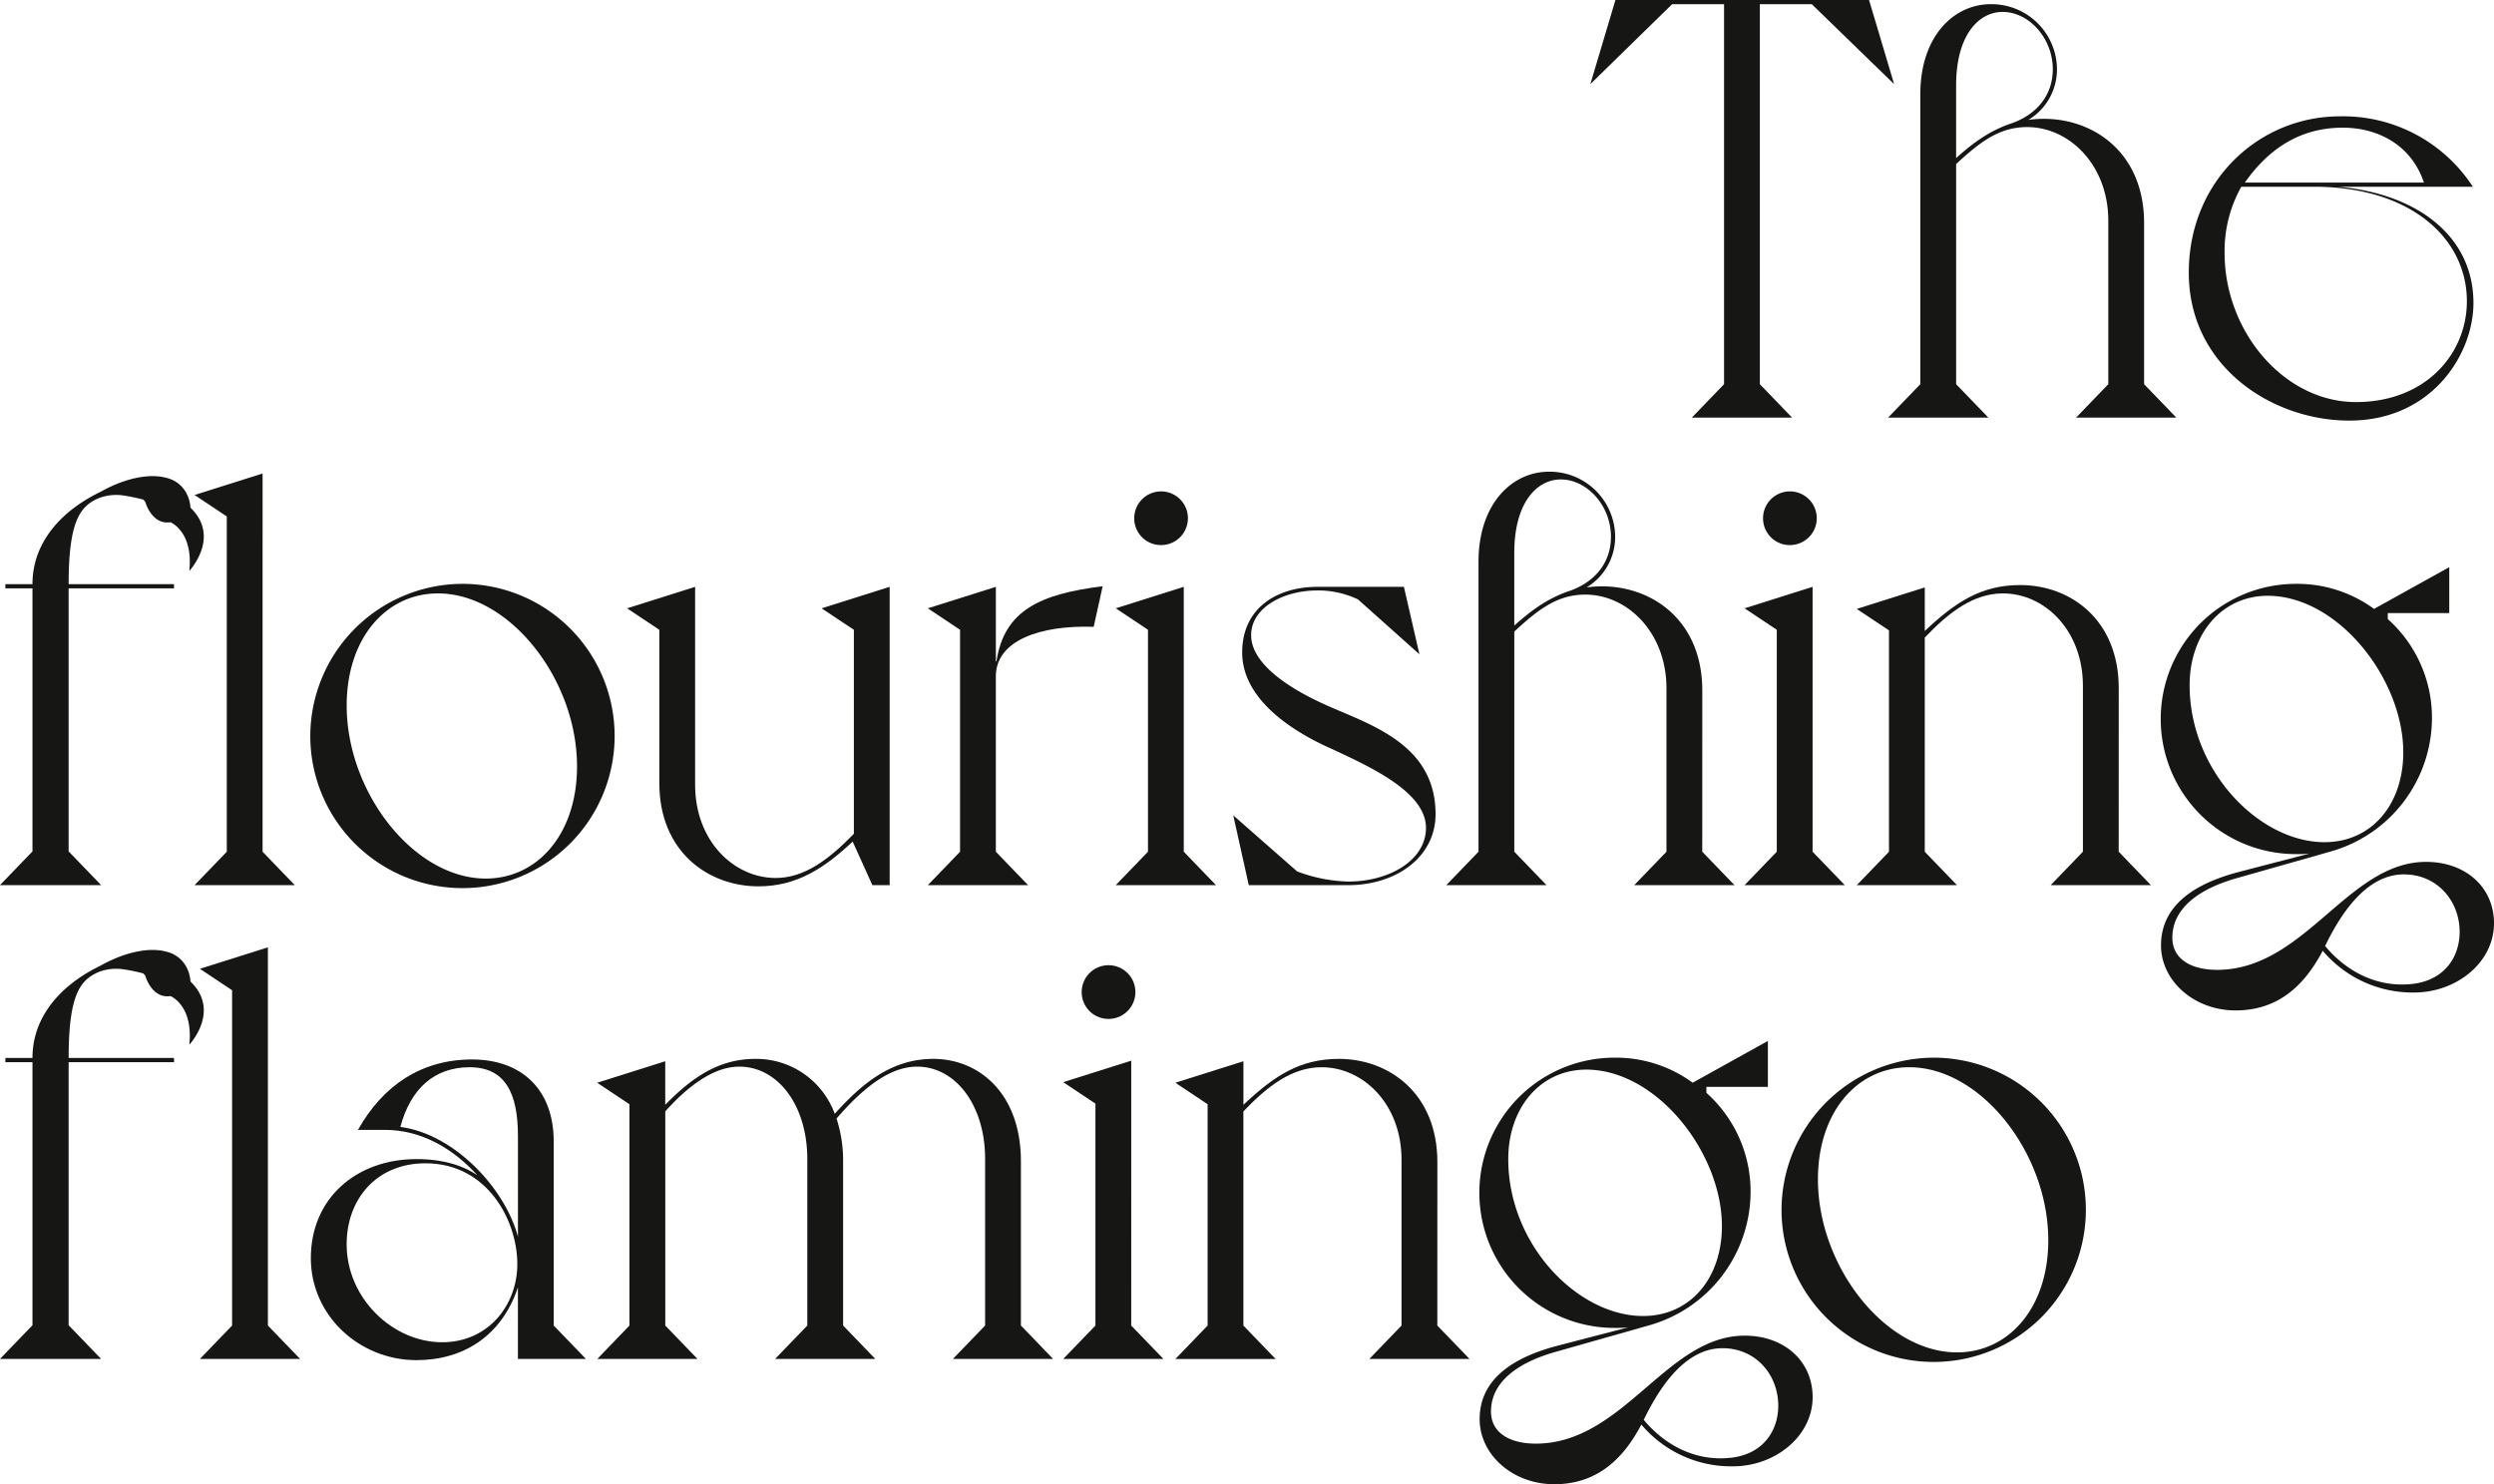
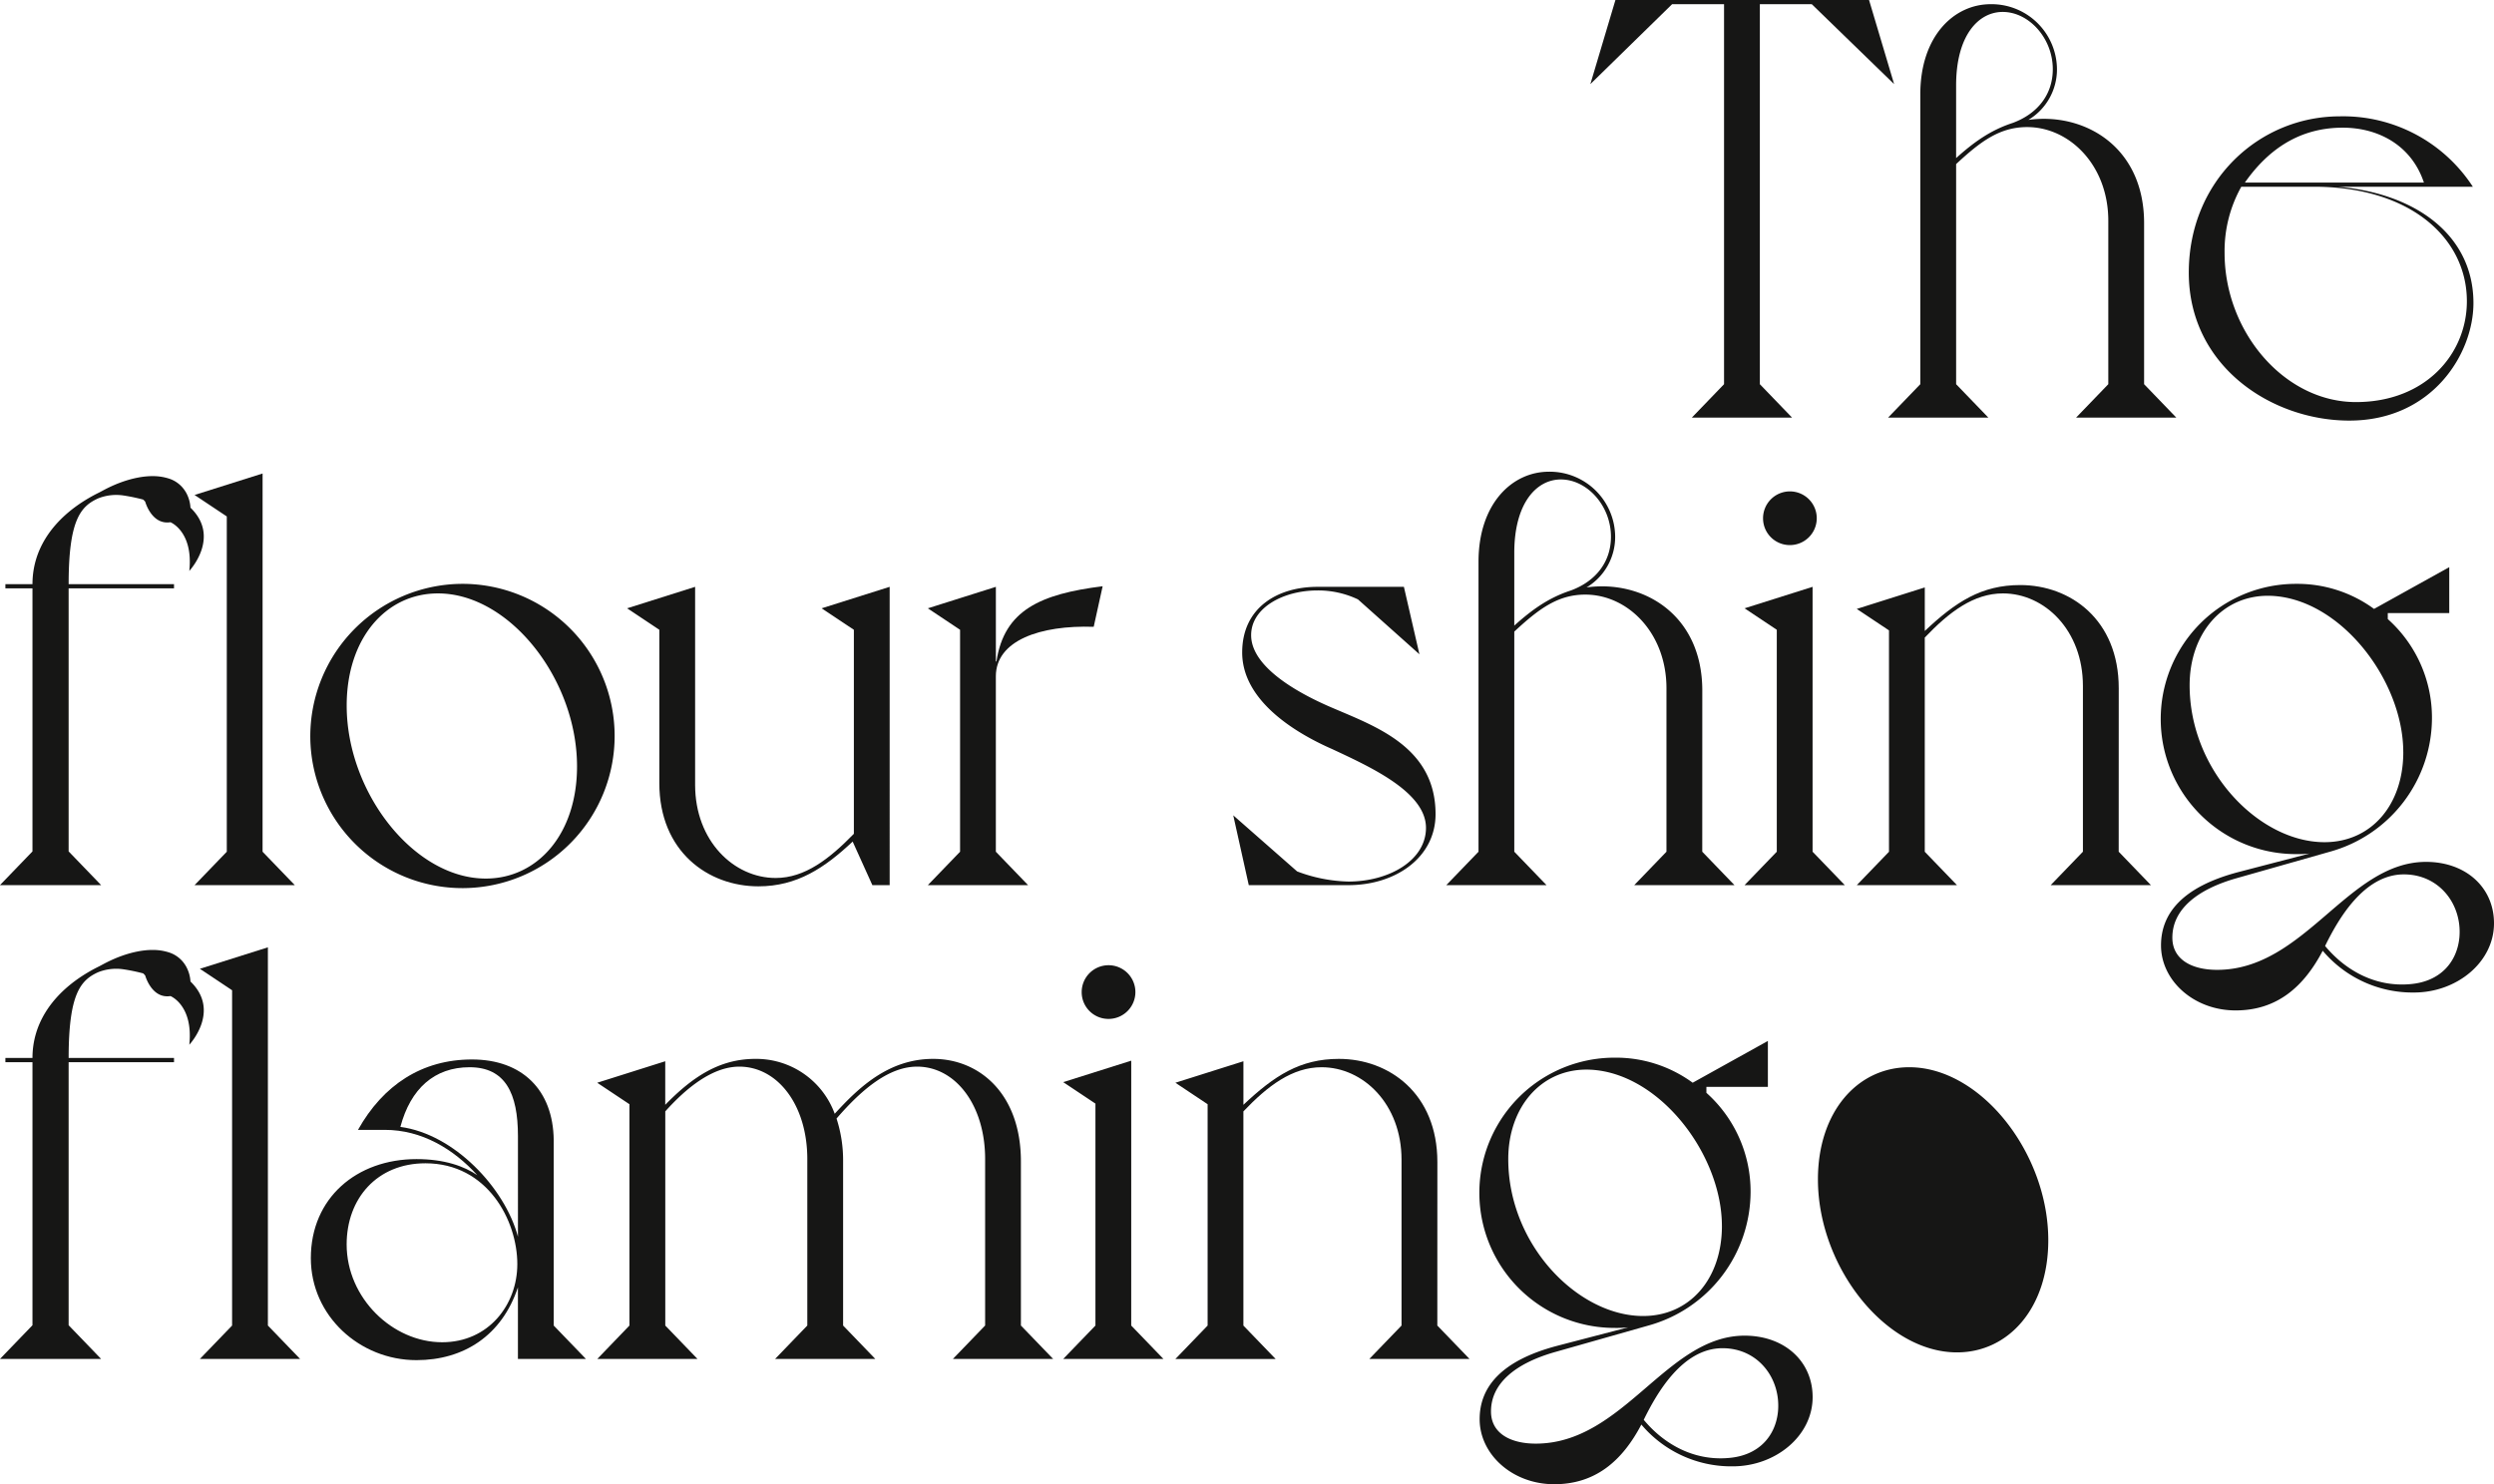
<svg xmlns="http://www.w3.org/2000/svg" width="525.015" height="312.541" viewBox="0 0 525.015 312.541">
  <g transform="translate(-139.05 -348.489)">
    <path d="M310.942,348.489h53.387l5.279,17.713-17.337-16.833H341.342v80.02l6.782,7.037h-21.1l6.782-7.037v-80.02H322.875L305.663,366.2Z" transform="translate(168.176)" fill="#161615" />
    <path d="M390.748,428.947l6.782,7.037h-21.1l6.782-7.037V394.528c0-11.683-8.164-19.722-17.084-19.722-5.779,0-9.8,3.014-14.95,7.788v46.352l6.786,7.037H336.854l6.784-7.037V367.894c0-12.185,7.035-18.966,14.823-18.966a13.781,13.781,0,0,1,13.945,13.694,12.382,12.382,0,0,1-6.03,10.674c11.683-1.632,24.372,5.53,24.372,21.734Zm-19.22-66.326c0-6.533-5.025-12.062-10.553-12.062-5.152,0-9.8,5.025-9.8,15.452v15.324c3.77-3.39,7.286-5.9,11.934-7.409C368.51,371.916,371.528,367.769,371.528,362.621Z" transform="translate(199.659 0.442)" fill="#161615" />
    <path d="M428.279,400c0,10.678-8.668,24.748-26.13,24.748-16.33,0-33.792-11.429-33.792-31.155,0-19.342,14.823-32.912,31.782-32.912a32.565,32.565,0,0,1,28.013,14.825H399.764C416.092,376.884,428.279,385.679,428.279,400Zm-33.541-24.494H379.411a27.715,27.715,0,0,0-3.518,13.943c0,16.581,12.565,31.4,27.639,31.4,14.7,0,23.365-10.175,23.365-21.229C426.9,386.308,414.963,375.505,394.738,375.505Zm23.114-.88c-2.638-7.917-9.673-11.558-17.086-11.558-8.92,0-15.577,4.4-20.6,11.558Z" transform="translate(231.458 12.305)" fill="#161615" />
    <g transform="translate(139.05 447.817)">
      <path d="M173.752,477.752l6.784,7.037h-21.1l6.784-7.037v-70.6l-6.784-4.523,14.321-4.521Z" transform="translate(-118.478 -397.732)" fill="#161615" />
      <path d="M203.338,409.674a32.034,32.034,0,1,1-31.78,32.283A32.114,32.114,0,0,1,203.338,409.674Zm5.152,62.056c10.929,0,19.22-9.42,19.22-23.616,0-18.342-14.2-36.428-29.271-36.428-10.929,0-19.22,9.418-19.22,23.614C179.22,453.643,193.414,471.73,208.49,471.73Z" transform="translate(-106.237 -386.058)" fill="#161615" />
      <path d="M260.021,472.8H256.38l-4.147-9.173c-5.9,5.53-11.681,9.424-19.847,9.424-10.553,0-20.853-7.288-20.853-21.733V419.03l-6.786-4.521,14.321-4.523v41.707c0,11.811,8.166,19.6,16.959,19.6,6.157,0,11.307-4.021,16.459-9.3V419.03l-6.786-4.521,14.321-4.523Z" transform="translate(-72.737 -385.743)" fill="#161615" />
      <path d="M273.058,409.924l-1.883,8.542c-11.307-.378-20.6,2.89-20.6,10.427v36.932l6.784,7.037h-21.1l6.784-7.037V419.093l-6.784-4.521,14.321-4.523v15.7h.127C252.329,414.949,259.993,411.556,273.058,409.924Z" transform="translate(-40.938 -385.805)" fill="#161615" />
-       <path d="M270.26,475.858l6.784,7.037h-21.1l6.784-7.037V429.126l-6.784-4.521,14.321-4.523Zm-10.427-70.222a5.652,5.652,0,1,1,5.652,5.654A5.628,5.628,0,0,1,259.833,405.636Z" transform="translate(-21.065 -395.839)" fill="#161615" />
      <path d="M310.838,457.85c0,9.044-8.291,14.95-18.34,14.95h-20.98l-3.267-14.7,13.443,11.807a32.3,32.3,0,0,0,10.8,2.136c8.667,0,16.328-4.523,16.328-11.3,0-7.541-11.68-12.818-19.722-16.583-6.91-3.016-18.969-9.8-18.969-20.353,0-9.42,7.411-13.819,15.828-13.819h18.215l3.267,14.2-12.94-11.558a19.5,19.5,0,0,0-8.542-1.883c-7.159,0-13.943,3.643-13.943,9.42,0,7.159,11.18,12.814,17.46,15.452C298.526,439.508,310.838,443.9,310.838,457.85Z" transform="translate(-8.637 -385.743)" fill="#161615" />
      <path d="M344.459,477.941l6.782,7.037h-21.1l6.782-7.037V443.522c0-11.682-8.164-19.722-17.084-19.722-5.779,0-9.8,3.014-14.95,7.788v46.352l6.784,7.037h-21.1l6.784-7.037V416.888c0-12.185,7.037-18.967,14.823-18.967a13.779,13.779,0,0,1,13.945,13.692,12.383,12.383,0,0,1-6.03,10.676c11.685-1.632,24.372,5.53,24.372,21.734Zm-19.22-66.328c0-6.532-5.025-12.06-10.553-12.06-5.152,0-9.8,5.026-9.8,15.452v15.324c3.77-3.39,7.286-5.9,11.934-7.409C322.221,420.908,325.239,416.763,325.239,411.613Z" transform="translate(13.886 -397.921)" fill="#161615" />
      <path d="M336.138,475.858l6.786,7.037H321.817l6.786-7.037V429.126l-6.786-4.521,14.321-4.523Zm-10.427-70.222a5.653,5.653,0,1,1,5.654,5.654A5.63,5.63,0,0,1,325.711,405.636Z" transform="translate(45.431 -395.839)" fill="#161615" />
      <path d="M388.717,465.951l6.782,7.037h-21.1l6.786-7.037V431.028c0-11.683-8.042-19.469-16.835-19.469-6.157,0-11.307,3.892-16.457,9.3v45.1l6.784,7.037h-21.1l6.784-7.037V419.346l-6.784-4.521,14.321-4.525v9.171c6.532-6.153,11.934-9.671,20.1-9.671,10.551,0,20.729,7.284,20.729,21.733Z" transform="translate(57.293 -385.932)" fill="#161615" />
      <path d="M435.545,482.921c0,8.164-7.79,14.572-16.835,14.572a24.728,24.728,0,0,1-19.22-8.795c-4.021,7.664-9.673,12.565-18.342,12.565-8.8,0-15.7-6.281-15.7-13.692,0-6.661,4.4-12.313,16.332-15.452l14.948-3.894a22.788,22.788,0,0,1-2.888.122,28.453,28.453,0,0,1,0-56.906,27.357,27.357,0,0,1,16.455,5.277l15.83-8.795V417.6H413.185v1.256a27.832,27.832,0,0,1,9.3,20.853A29.276,29.276,0,0,1,401,467.845l-19.471,5.528c-8.542,2.387-13.694,6.657-13.694,12.563,0,4.65,4.145,6.784,9.422,6.784,18.466,0,27.512-22.736,43.969-22.736C429.64,469.983,435.545,475.384,435.545,482.921Zm-19.1-36.054c0-15.2-13.443-32.662-28.266-32.916-9.924-.123-16.708,8.042-16.708,18.846,0,18.088,14.7,33.04,28.391,33.04C409.666,465.837,416.45,458.045,416.45,446.867Zm.125,25.752c-8.415,0-13.816,9.422-16.581,15.074,4.272,5.15,10.553,8.668,17.839,8.042,6.406-.5,9.922-4.65,10.427-9.8C428.886,479.027,424.112,472.619,416.575,472.619Z" transform="translate(89.47 -387.825)" fill="#161615" />
      <path d="M179.147,405.03a7.461,7.461,0,0,0-1-3.309h0l-.022-.03a6.32,6.32,0,0,0-3.663-2.835c-.078-.026-.159-.048-.239-.07-.113-.032-.229-.062-.346-.088-3.432-.868-7.989.125-12.221,2.23-.575.285-1.129.593-1.694.89a34.464,34.464,0,0,0-3.983,2.289c-.046.03-.094.054-.141.084l0,.012c-5.992,4.077-9.952,9.828-9.952,16.929h-5.7v.886h5.7V477.41l-6.844,7.1h21.3l-6.844-7.1V422.018h22.184v-.886H153.5c0-13.519,2.518-16.391,6.223-18.064a10.34,10.34,0,0,1,5.238-.619,38.922,38.922,0,0,1,4.23.874,4.614,4.614,0,0,1,.424.438s1.342,4.955,5.319,4.334c0,0,4.847,1.933,3.967,10.25C178.9,418.344,185.593,411.255,179.147,405.03Z" transform="translate(-139.05 -397.455)" fill="#161615" />
    </g>
    <g transform="translate(139.05 547.968)">
      <path d="M179.147,454.683a7.456,7.456,0,0,0-1-3.307h0l-.022-.032a6.317,6.317,0,0,0-3.663-2.833c-.078-.026-.159-.048-.239-.072-.113-.03-.229-.06-.346-.086-3.432-.868-7.989.125-12.221,2.23-.575.285-1.129.591-1.694.89a34.455,34.455,0,0,0-3.983,2.289c-.046.028-.094.054-.141.084l0,.012c-5.992,4.075-9.952,9.828-9.952,16.927h-5.7v.888h5.7v55.393l-6.844,7.1h21.3l-6.844-7.1V471.673h22.184v-.888H153.5c0-13.517,2.518-16.389,6.223-18.062a10.34,10.34,0,0,1,5.238-.619,38.913,38.913,0,0,1,4.23.872,4.9,4.9,0,0,1,.424.44s1.342,4.955,5.319,4.334c0,0,4.847,1.933,3.967,10.25C178.9,468,185.593,460.91,179.147,454.683Z" transform="translate(-139.05 -447.486)" fill="#161615" />
      <path d="M174.31,527.407l6.786,7.035H159.989l6.784-7.035v-70.6l-6.784-4.521,14.321-4.521Z" transform="translate(-117.915 -447.763)" fill="#161615" />
      <path d="M222.744,515.544l6.784,7.035H215.209V507.5c-3.394,10.18-11.433,15.33-21.358,15.33-11.934,0-22.236-9.3-22.236-21.482,0-12.689,9.673-20.853,22.236-20.853,5.906,0,10.051,1.507,12.814,3.392-5.023-5.526-11.683-9.549-19.473-9.549h-5.65c5.275-9.422,13.441-14.823,23.994-14.823s17.082,6.408,17.208,16.959Zm-27.008-34.168c-10.176,0-16.583,7.413-16.583,17.084,0,11.3,9.673,20.6,20.1,20.6,9.8,0,15.828-7.911,15.828-16.455C215.082,493.434,208.8,481.376,195.736,481.376Zm9.3-20.226c-7.411,0-12.436,4.523-14.572,12.563,11.3,1.507,21.985,12.814,24.75,23.116V475.6C215.209,466.675,212.568,461.15,205.031,461.15Z" transform="translate(-106.18 -435.9)" fill="#161615" />
      <path d="M208.4,515.606V469l-6.784-4.521,14.321-4.525v9.171c5.652-5.777,11.307-9.671,18.971-9.671a17.6,17.6,0,0,1,16.706,11.558c5.152-5.652,11.433-11.558,20.729-11.558,9.673,0,18.466,7.284,18.466,21.6v34.547l6.784,7.035h-21.1l6.784-7.035V480.559c0-11.433-6.281-19.473-14.321-19.473-5.779,0-11.431,4.521-16.959,10.929a28.551,28.551,0,0,1,1.382,9.044v34.547l6.782,7.035h-21.1l6.782-7.035V480.559c0-11.433-6.279-19.473-14.319-19.473-5.654,0-11.182,4.521-15.579,9.422v45.1l6.784,7.035h-21.1Z" transform="translate(-75.896 -435.962)" fill="#161615" />
      <path d="M264.755,525.513l6.784,7.035h-21.1l6.784-7.035V478.781l-6.784-4.523,14.321-4.521Zm-10.427-70.222a5.653,5.653,0,1,1,5.652,5.654A5.63,5.63,0,0,1,254.328,455.291Z" transform="translate(-26.621 -445.869)" fill="#161615" />
      <path d="M317.334,515.606l6.782,7.035h-21.1l6.784-7.035V480.683c0-11.683-8.039-19.471-16.833-19.471-6.157,0-11.307,3.894-16.457,9.3v45.1l6.784,7.035h-21.1l6.784-7.035V469l-6.784-4.521,14.321-4.525v9.171c6.532-6.153,11.934-9.671,20.1-9.671,10.551,0,20.729,7.284,20.729,21.733Z" transform="translate(-14.761 -435.962)" fill="#161615" />
      <path d="M364.162,532.574c0,8.164-7.788,14.574-16.835,14.574a24.728,24.728,0,0,1-19.22-8.8c-4.021,7.664-9.673,12.565-18.342,12.565-8.8,0-15.7-6.281-15.7-13.694,0-6.659,4.4-12.313,16.332-15.452l14.948-3.894a22.438,22.438,0,0,1-2.89.125,28.453,28.453,0,0,1,0-56.906,27.363,27.363,0,0,1,16.457,5.277l15.83-8.8v9.675H341.8v1.254a27.831,27.831,0,0,1,9.3,20.853,29.279,29.279,0,0,1-21.48,28.139l-19.473,5.528c-8.542,2.387-13.692,6.657-13.692,12.563,0,4.65,4.145,6.784,9.422,6.784,18.466,0,27.51-22.736,43.969-22.736C358.257,519.638,364.162,525.039,364.162,532.574Zm-19.1-36.052c0-15.2-13.443-32.663-28.266-32.916-9.924-.125-16.708,8.04-16.708,18.846,0,18.088,14.7,33.04,28.391,33.04C338.283,515.492,345.067,507.7,345.067,496.522Zm.125,25.75c-8.417,0-13.818,9.424-16.581,15.076,4.272,5.15,10.551,8.668,17.837,8.04,6.408-.5,9.926-4.65,10.427-9.8C357.5,528.682,352.729,522.272,345.192,522.272Z" transform="translate(17.417 -437.856)" fill="#161615" />
-       <path d="M357.473,459.329a32.034,32.034,0,1,1-31.782,32.283A32.116,32.116,0,0,1,357.473,459.329Zm5.15,62.056c10.929,0,19.222-9.42,19.222-23.616,0-18.342-14.2-36.43-29.273-36.43-10.927,0-19.22,9.42-19.22,23.616C333.353,503.3,347.547,521.385,362.623,521.385Z" transform="translate(49.342 -436.089)" fill="#161615" />
+       <path d="M357.473,459.329A32.116,32.116,0,0,1,357.473,459.329Zm5.15,62.056c10.929,0,19.222-9.42,19.222-23.616,0-18.342-14.2-36.43-29.273-36.43-10.927,0-19.22,9.42-19.22,23.616C333.353,503.3,347.547,521.385,362.623,521.385Z" transform="translate(49.342 -436.089)" fill="#161615" />
    </g>
  </g>
</svg>